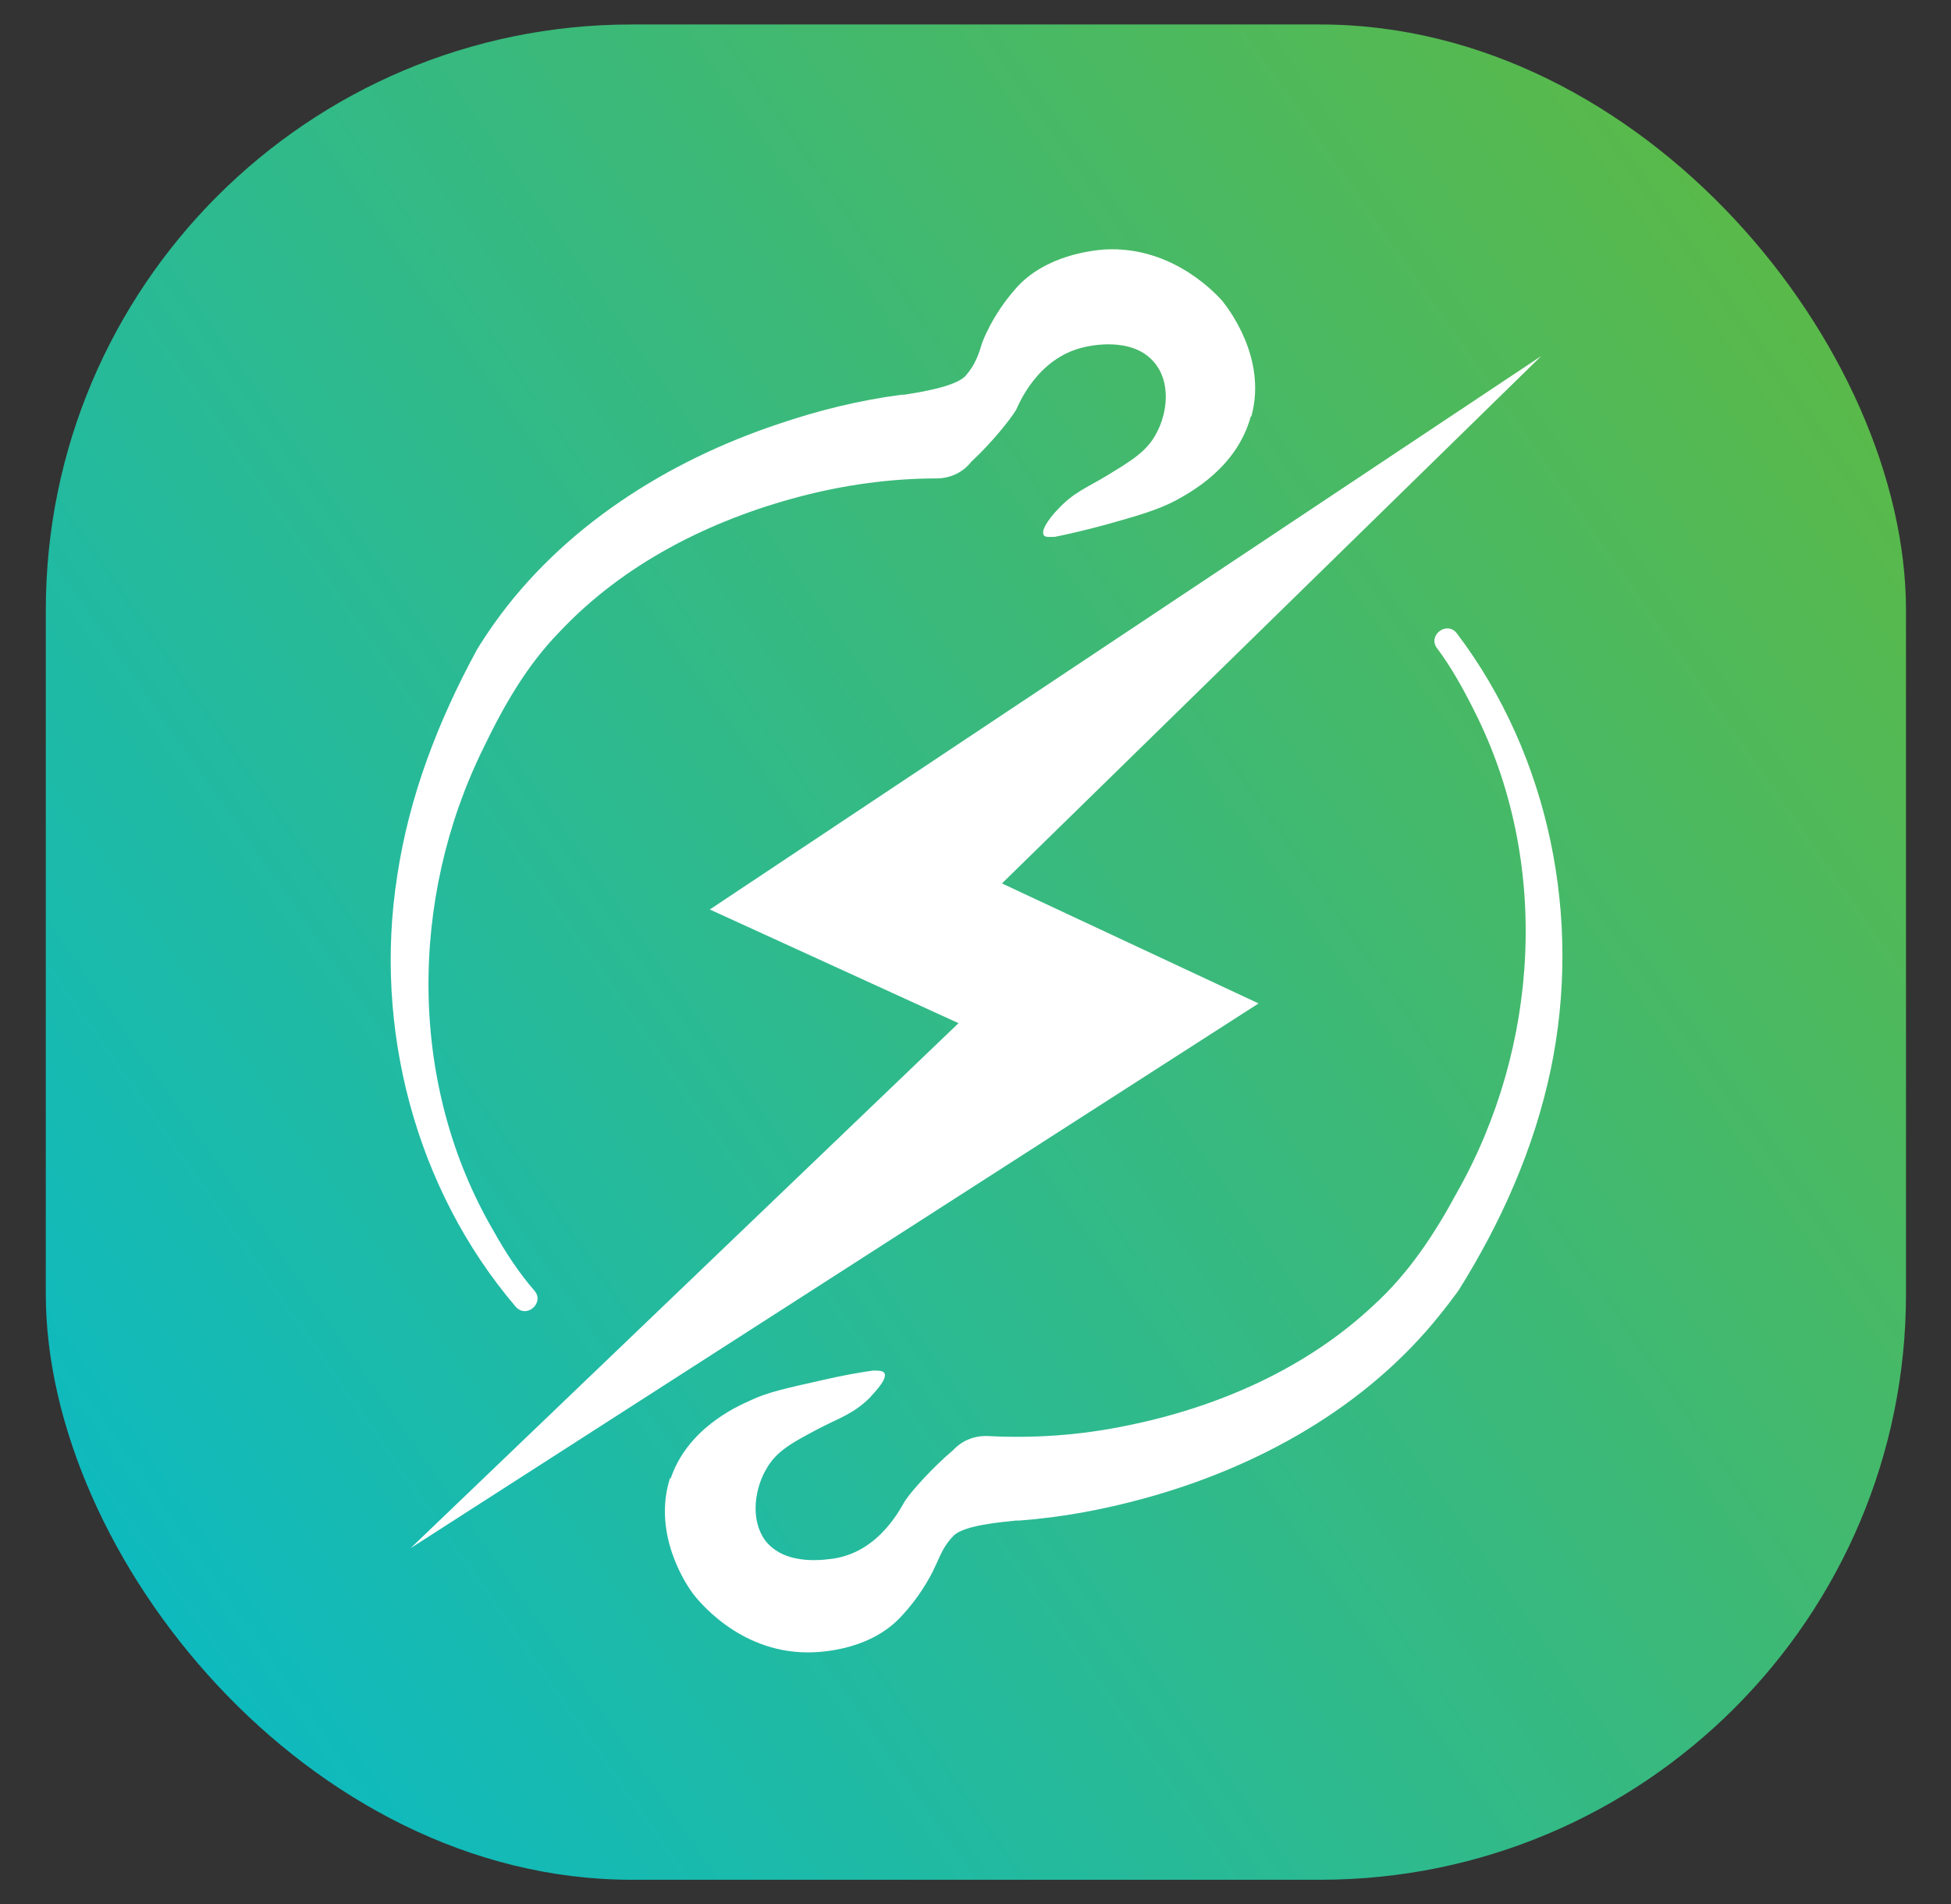
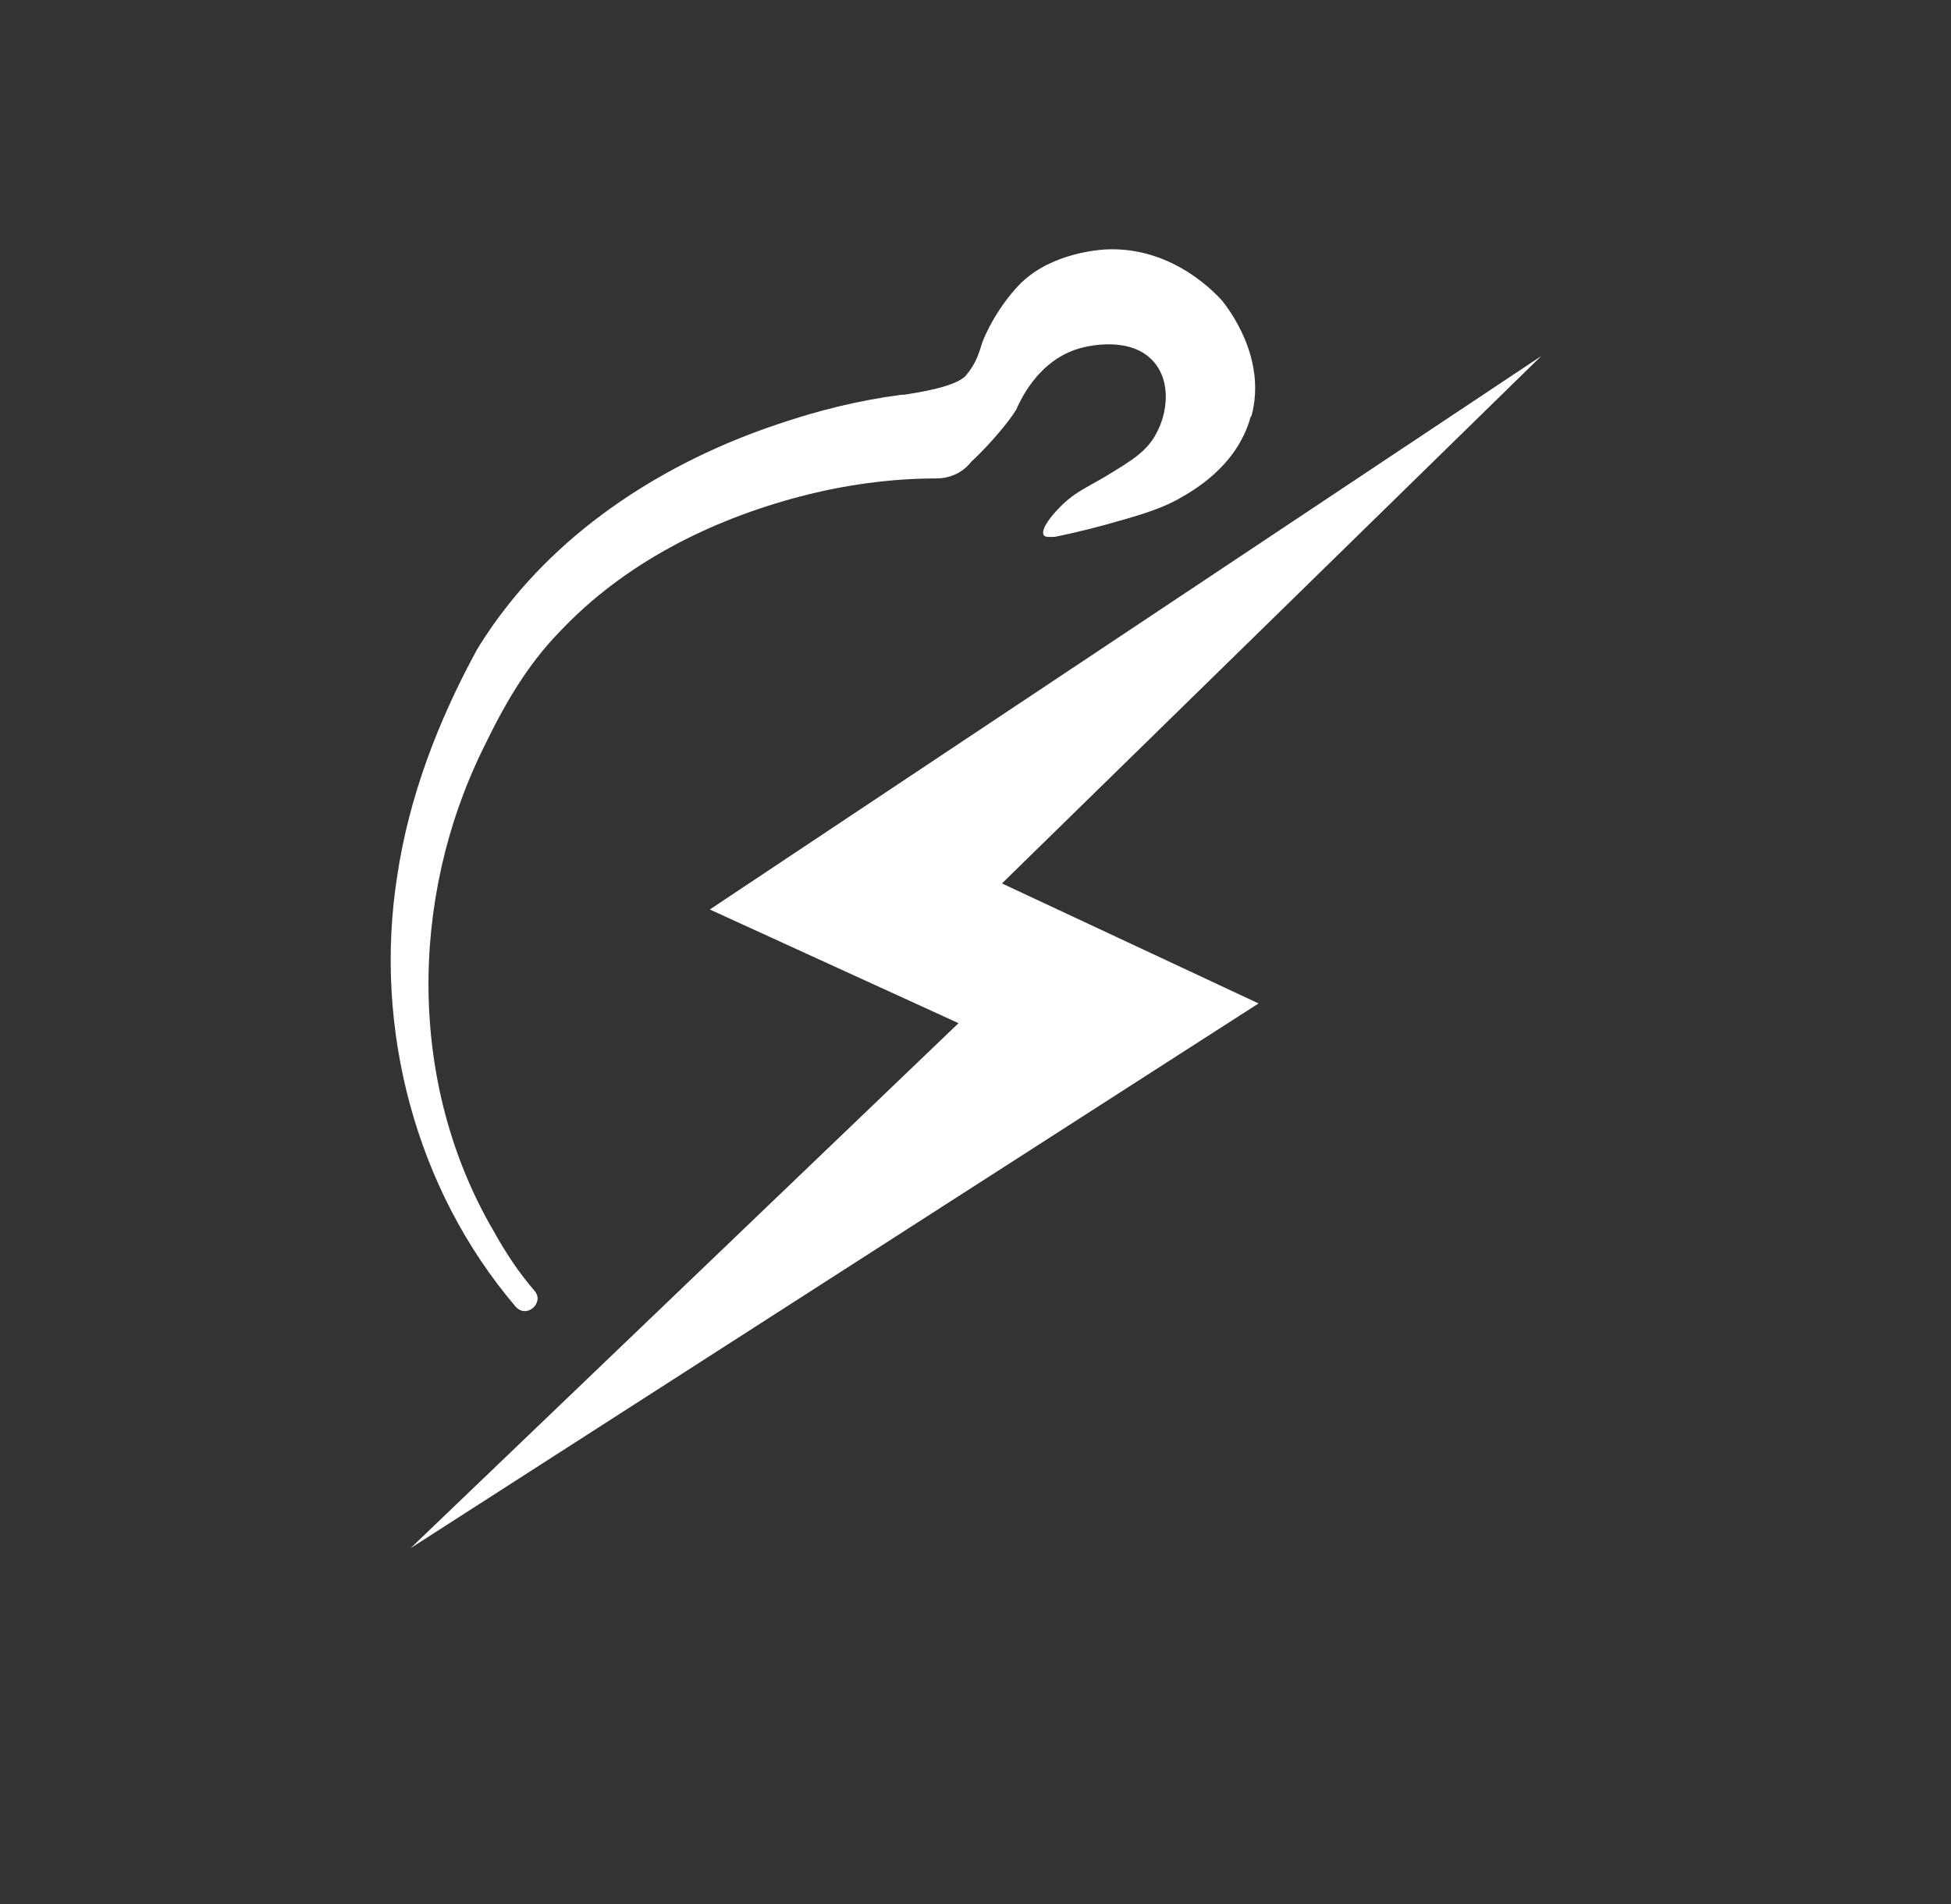
<svg xmlns="http://www.w3.org/2000/svg" id="Layer_1" version="1.1" viewBox="0 0 247.1 241.2">
  <rect x="0" y="0" width="247.1" height="241.2" fill="#333333" stroke="none" />
  <defs>
    <style>
      .st0 {
        fill: url(#linear-gradient);
        isolation: isolate;
      }

      .st1 {
        fill: #fff;
      }
    </style>
    <linearGradient id="linear-gradient" x1="13.2" y1="197.9" x2="233.9" y2="43.3" gradientUnits="userSpaceOnUse">
      <stop offset="0" stop-color="#0ebabf" />
      <stop offset="1" stop-color="#5ab949" />
    </linearGradient>
  </defs>
-   <rect class="st0" x="5.8" y="3.1" width="235.6" height="235" rx="74.2" ry="74.2" />
  <g>
    <polygon class="st1" points="52 196.1 121.4 129.6 89.9 115.2 195.2 45.1 126.9 111.9 159.4 127.1 52 196.1" />
    <g>
      <path class="st1" d="M158.4,52.8c-1.8,6.5-7.7,9.6-9.5,10.6-2.3,1.2-4.7,1.9-9,3.1-2.6.7-4.8,1.2-6.3,1.5-.5,0-1.2.1-1.4-.2-.5-.8,1.3-2.8,1.7-3.2,2-2.2,3.7-2.8,6.2-4.3,3.1-1.9,5.2-3.1,6.4-5.5,1.3-2.4,1.9-6.4-.4-9-2.8-3.2-8.1-2-8.9-1.8-5.9,1.4-8.2,7.3-8.5,7.9-.7,1.2-3.2,4.3-5.7,6.6-1,1.3-2.6,2.1-4.4,2.1-5.7,0-11.6.8-17.3,2.3-11.4,3-22.3,8.5-30.4,17.1-4.2,4.3-7.1,9.4-9.7,14.8-9.4,19.1-9.5,42.6,1.3,61.1,1.5,2.7,3.2,5.3,5.2,7.6,1.3,1.5-1,3.6-2.4,2-12.7-14.9-18-35.3-15-54.5,1.5-10.1,5.2-19.7,10.1-28.7.4-.7,1.6-2.5,2.1-3.2,8.7-12.3,22-20.7,36.1-25.4,5-1.7,10.2-3,15.6-3.7.1,0,.2,0,.3,0,1.9-.3,6.5-1,7.8-2.4,1.3-1.5,1.7-2.9,2.1-4.2,0,0,1.2-3.4,4.2-6.8,3.8-4.4,10.1-4.9,11.3-5,8.9-.5,14.5,6.1,14.9,6.5.7.9,5.7,7.2,3.7,14.6h0Z" />
-       <path class="st1" d="M84.9,187.4c2.1-6.4,8.3-9.2,10.1-10,2.3-1.1,4.8-1.6,9.2-2.6,2.6-.6,4.9-1,6.4-1.2.6,0,1.2,0,1.4.3.5.8-1.5,2.7-1.8,3.1-2.1,2.1-3.9,2.6-6.4,3.9-3.2,1.7-5.4,2.8-6.7,5.1-1.4,2.3-2.2,6.3-.2,9.1,2.6,3.4,7.9,2.4,8.8,2.3,6-1,8.6-6.9,9-7.4.8-1.2,3.5-4.2,6-6.3,1.1-1.2,2.7-1.9,4.5-1.8,5.7.3,11.6-.1,17.4-1.3,11.5-2.3,22.8-7.2,31.4-15.3,4.4-4,7.7-9,10.5-14.2,10.5-18.5,11.9-42,2.2-61.1-1.4-2.8-2.9-5.5-4.7-7.9-1.2-1.6,1.2-3.5,2.5-1.9,11.8,15.6,15.9,36.2,11.9,55.3-2.1,10-6.3,19.4-11.7,28-.5.7-1.8,2.4-2.3,3-9.4,11.8-23.2,19.4-37.5,23.3-5.1,1.4-10.4,2.4-15.8,2.8-.1,0-.2,0-.4,0-1.9.2-6.6.6-7.9,1.9-1.4,1.4-1.8,2.8-2.4,4,0,0-1.4,3.3-4.5,6.5-4.1,4.2-10.4,4.3-11.6,4.3-8.9,0-14.1-6.9-14.5-7.4-.7-.9-5.3-7.5-2.9-14.8h0Z" />
    </g>
  </g>
</svg>